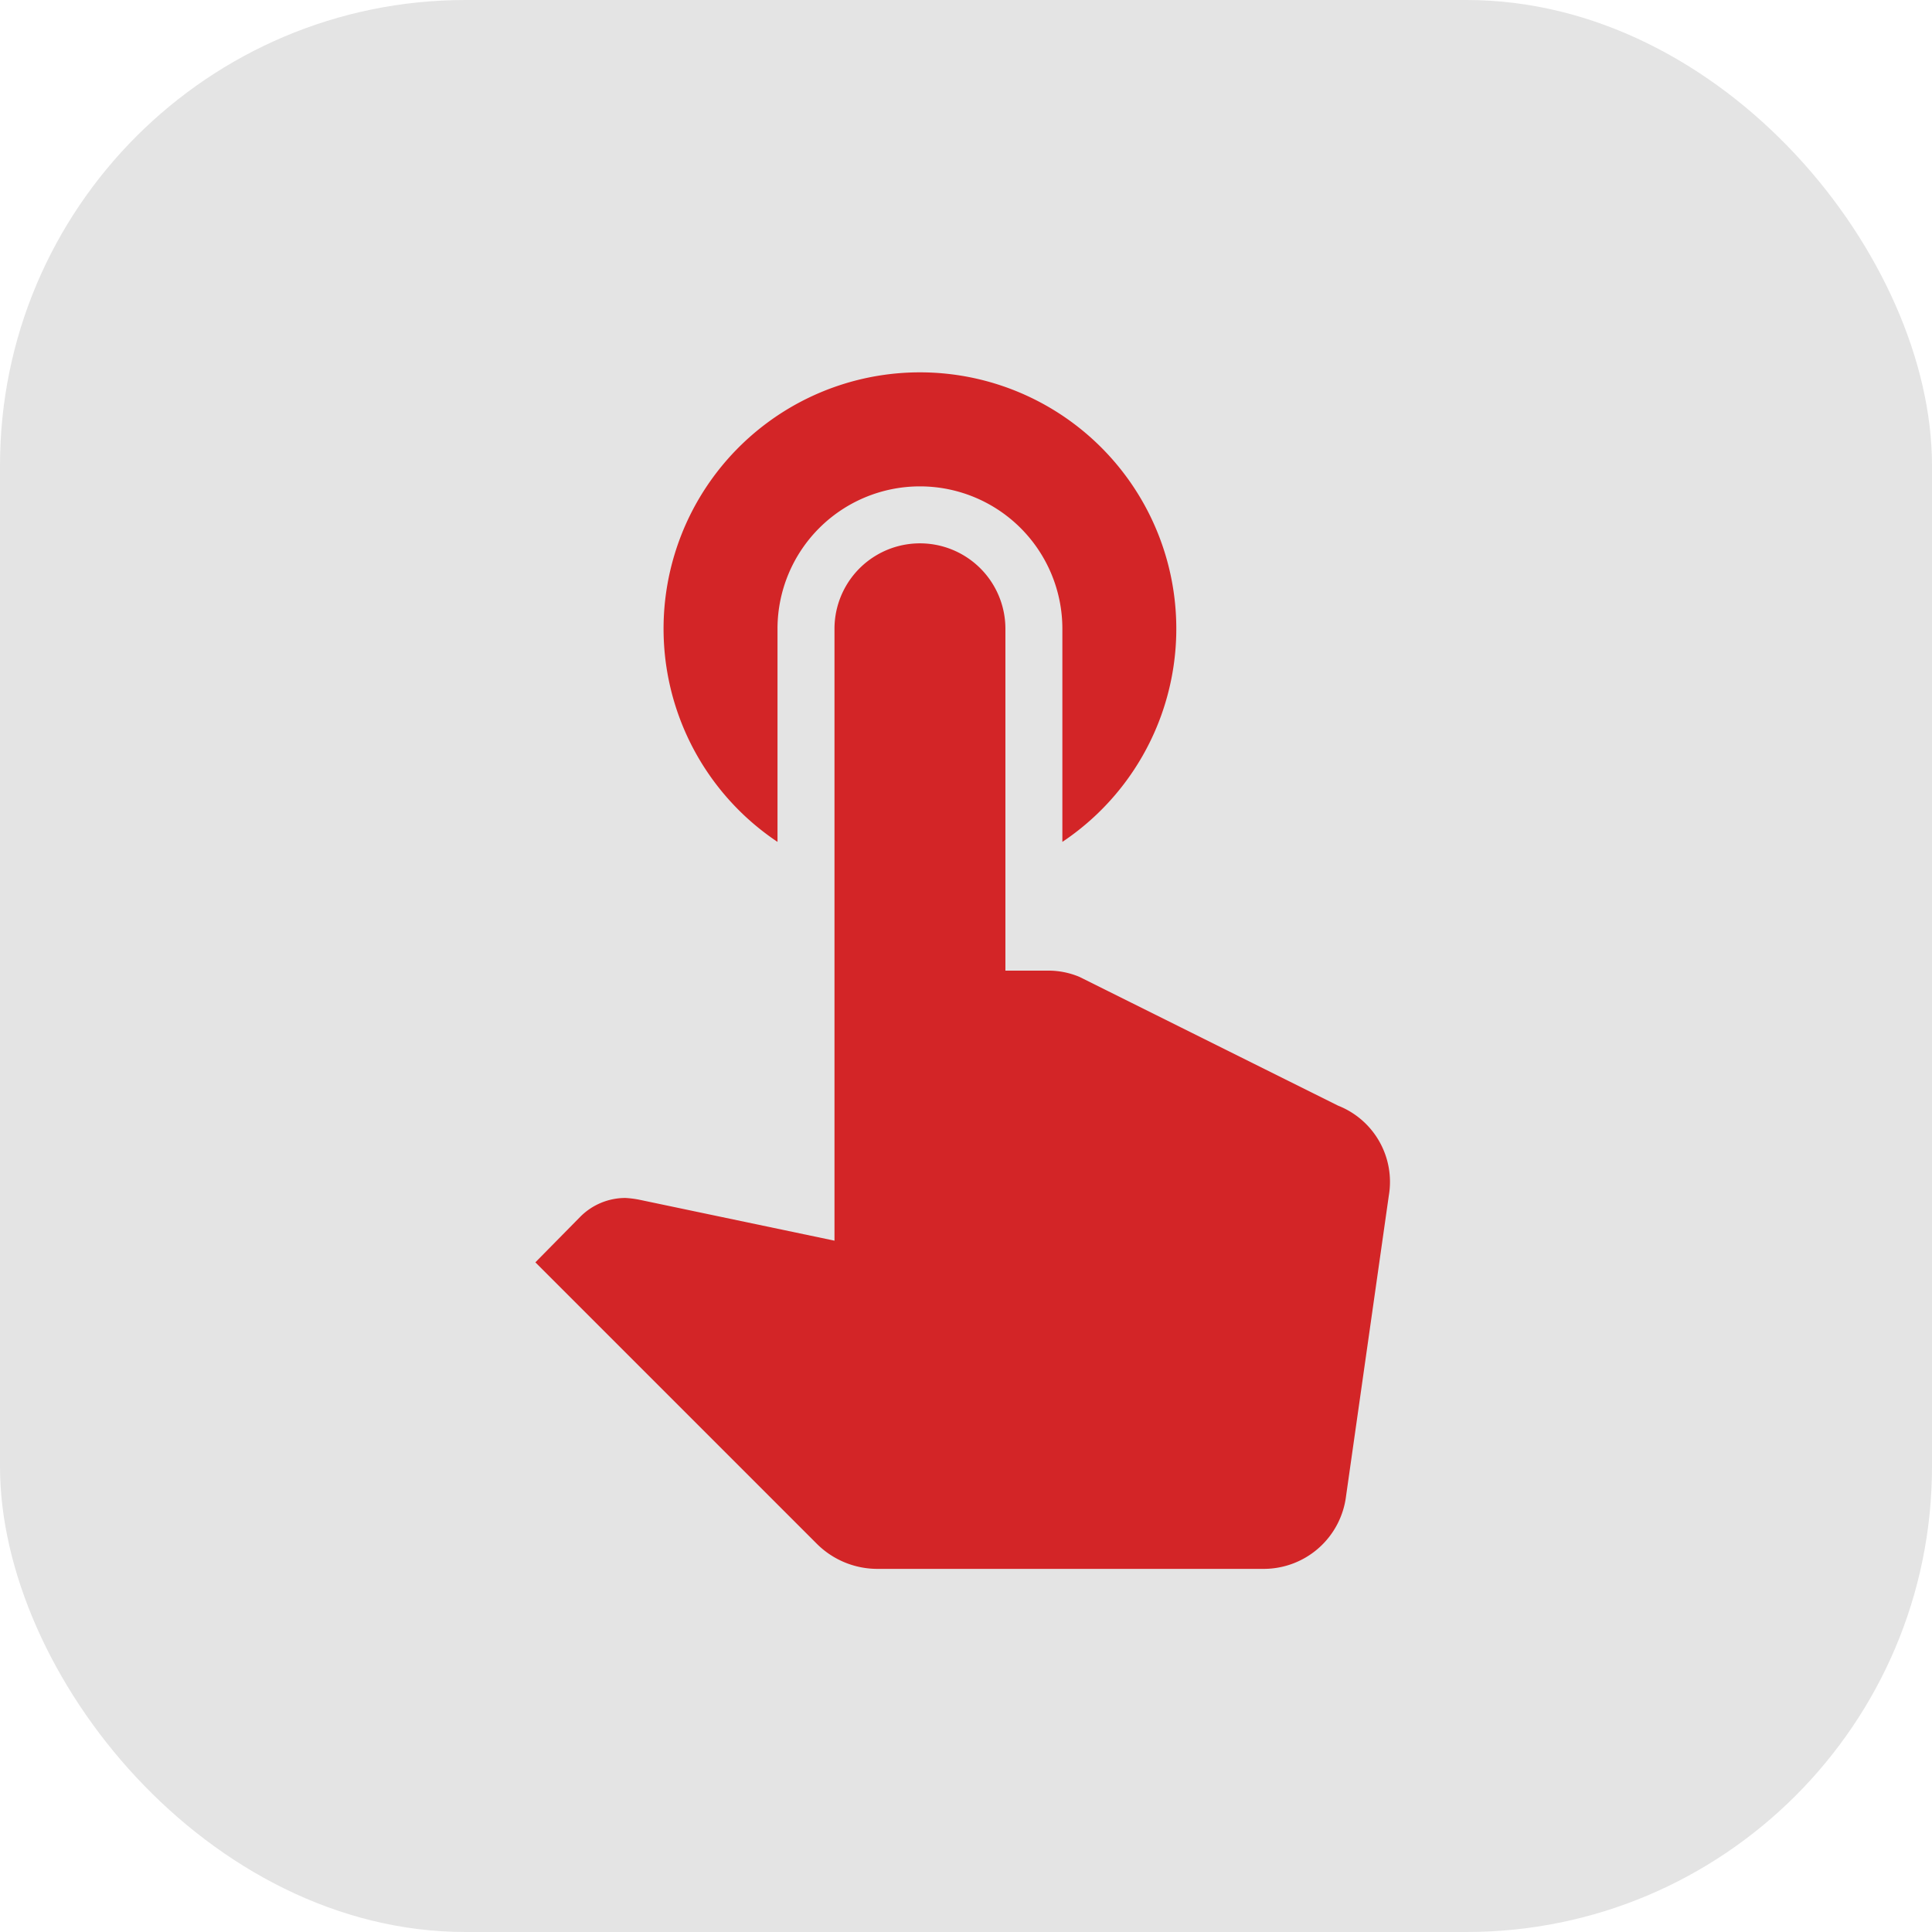
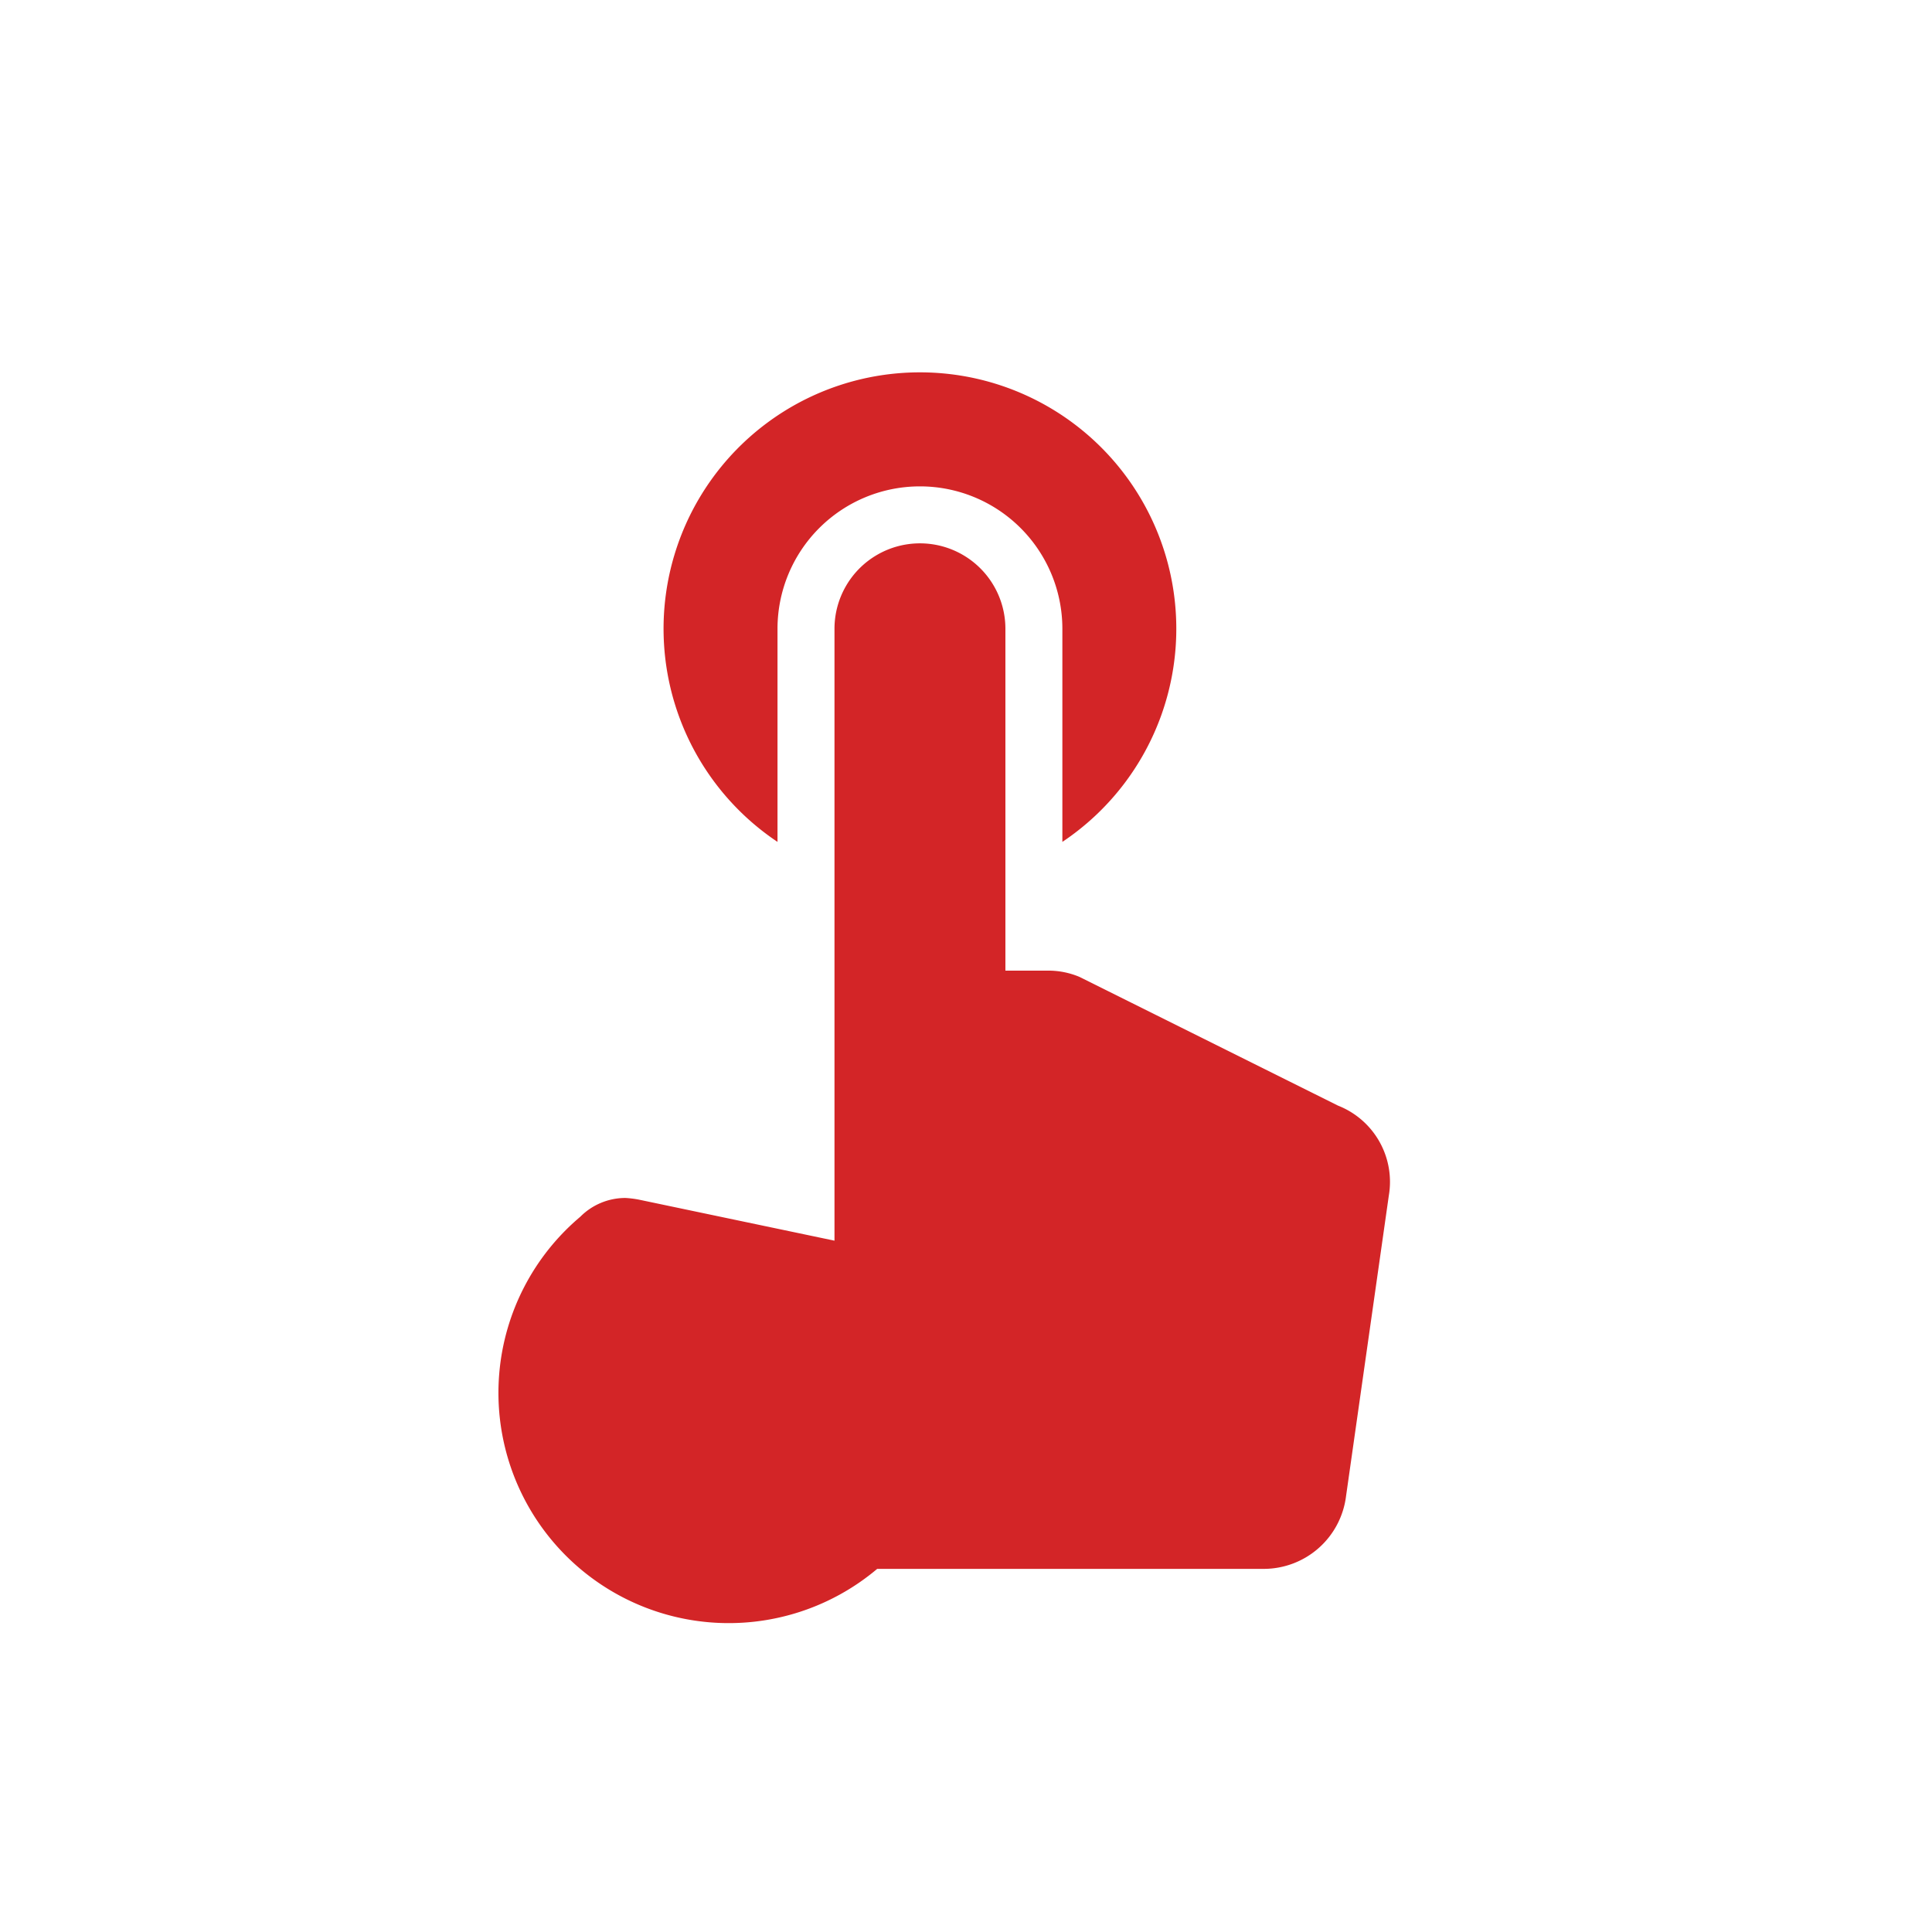
<svg xmlns="http://www.w3.org/2000/svg" width="83" height="83" viewBox="0 0 83 83">
  <g id="Grupo_3907" data-name="Grupo 3907" transform="translate(-245 -1097)">
-     <rect id="Rectángulo_2839" data-name="Rectángulo 2839" width="83" height="83" rx="20" transform="translate(245 1097)" fill="#e4e4e4" />
-     <path id="Icon_material-touch-app" data-name="Icon material-touch-app" d="M17.527,24.668V15.514a6.119,6.119,0,1,1,12.238,0v9.154a11.014,11.014,0,1,0-12.238,0ZM41.611,36,30.5,30.468a3.447,3.447,0,0,0-1.322-.269h-1.86V15.514a3.671,3.671,0,1,0-7.343,0V41.8l-8.4-1.762a4.278,4.278,0,0,0-.587-.073,2.738,2.738,0,0,0-1.934.808L7.125,42.731,19.216,54.822A3.684,3.684,0,0,0,21.81,55.9H38.429a3.565,3.565,0,0,0,3.524-3.133l1.836-12.9A3.518,3.518,0,0,0,41.611,36Z" transform="translate(260.875 1108.5)" fill="#d32527" />
+     <path id="Icon_material-touch-app" data-name="Icon material-touch-app" d="M17.527,24.668V15.514a6.119,6.119,0,1,1,12.238,0v9.154a11.014,11.014,0,1,0-12.238,0ZM41.611,36,30.5,30.468a3.447,3.447,0,0,0-1.322-.269h-1.86V15.514a3.671,3.671,0,1,0-7.343,0V41.8l-8.4-1.762a4.278,4.278,0,0,0-.587-.073,2.738,2.738,0,0,0-1.934.808A3.684,3.684,0,0,0,21.81,55.9H38.429a3.565,3.565,0,0,0,3.524-3.133l1.836-12.9A3.518,3.518,0,0,0,41.611,36Z" transform="translate(260.875 1108.5)" fill="#d32527" />
  </g>
</svg>